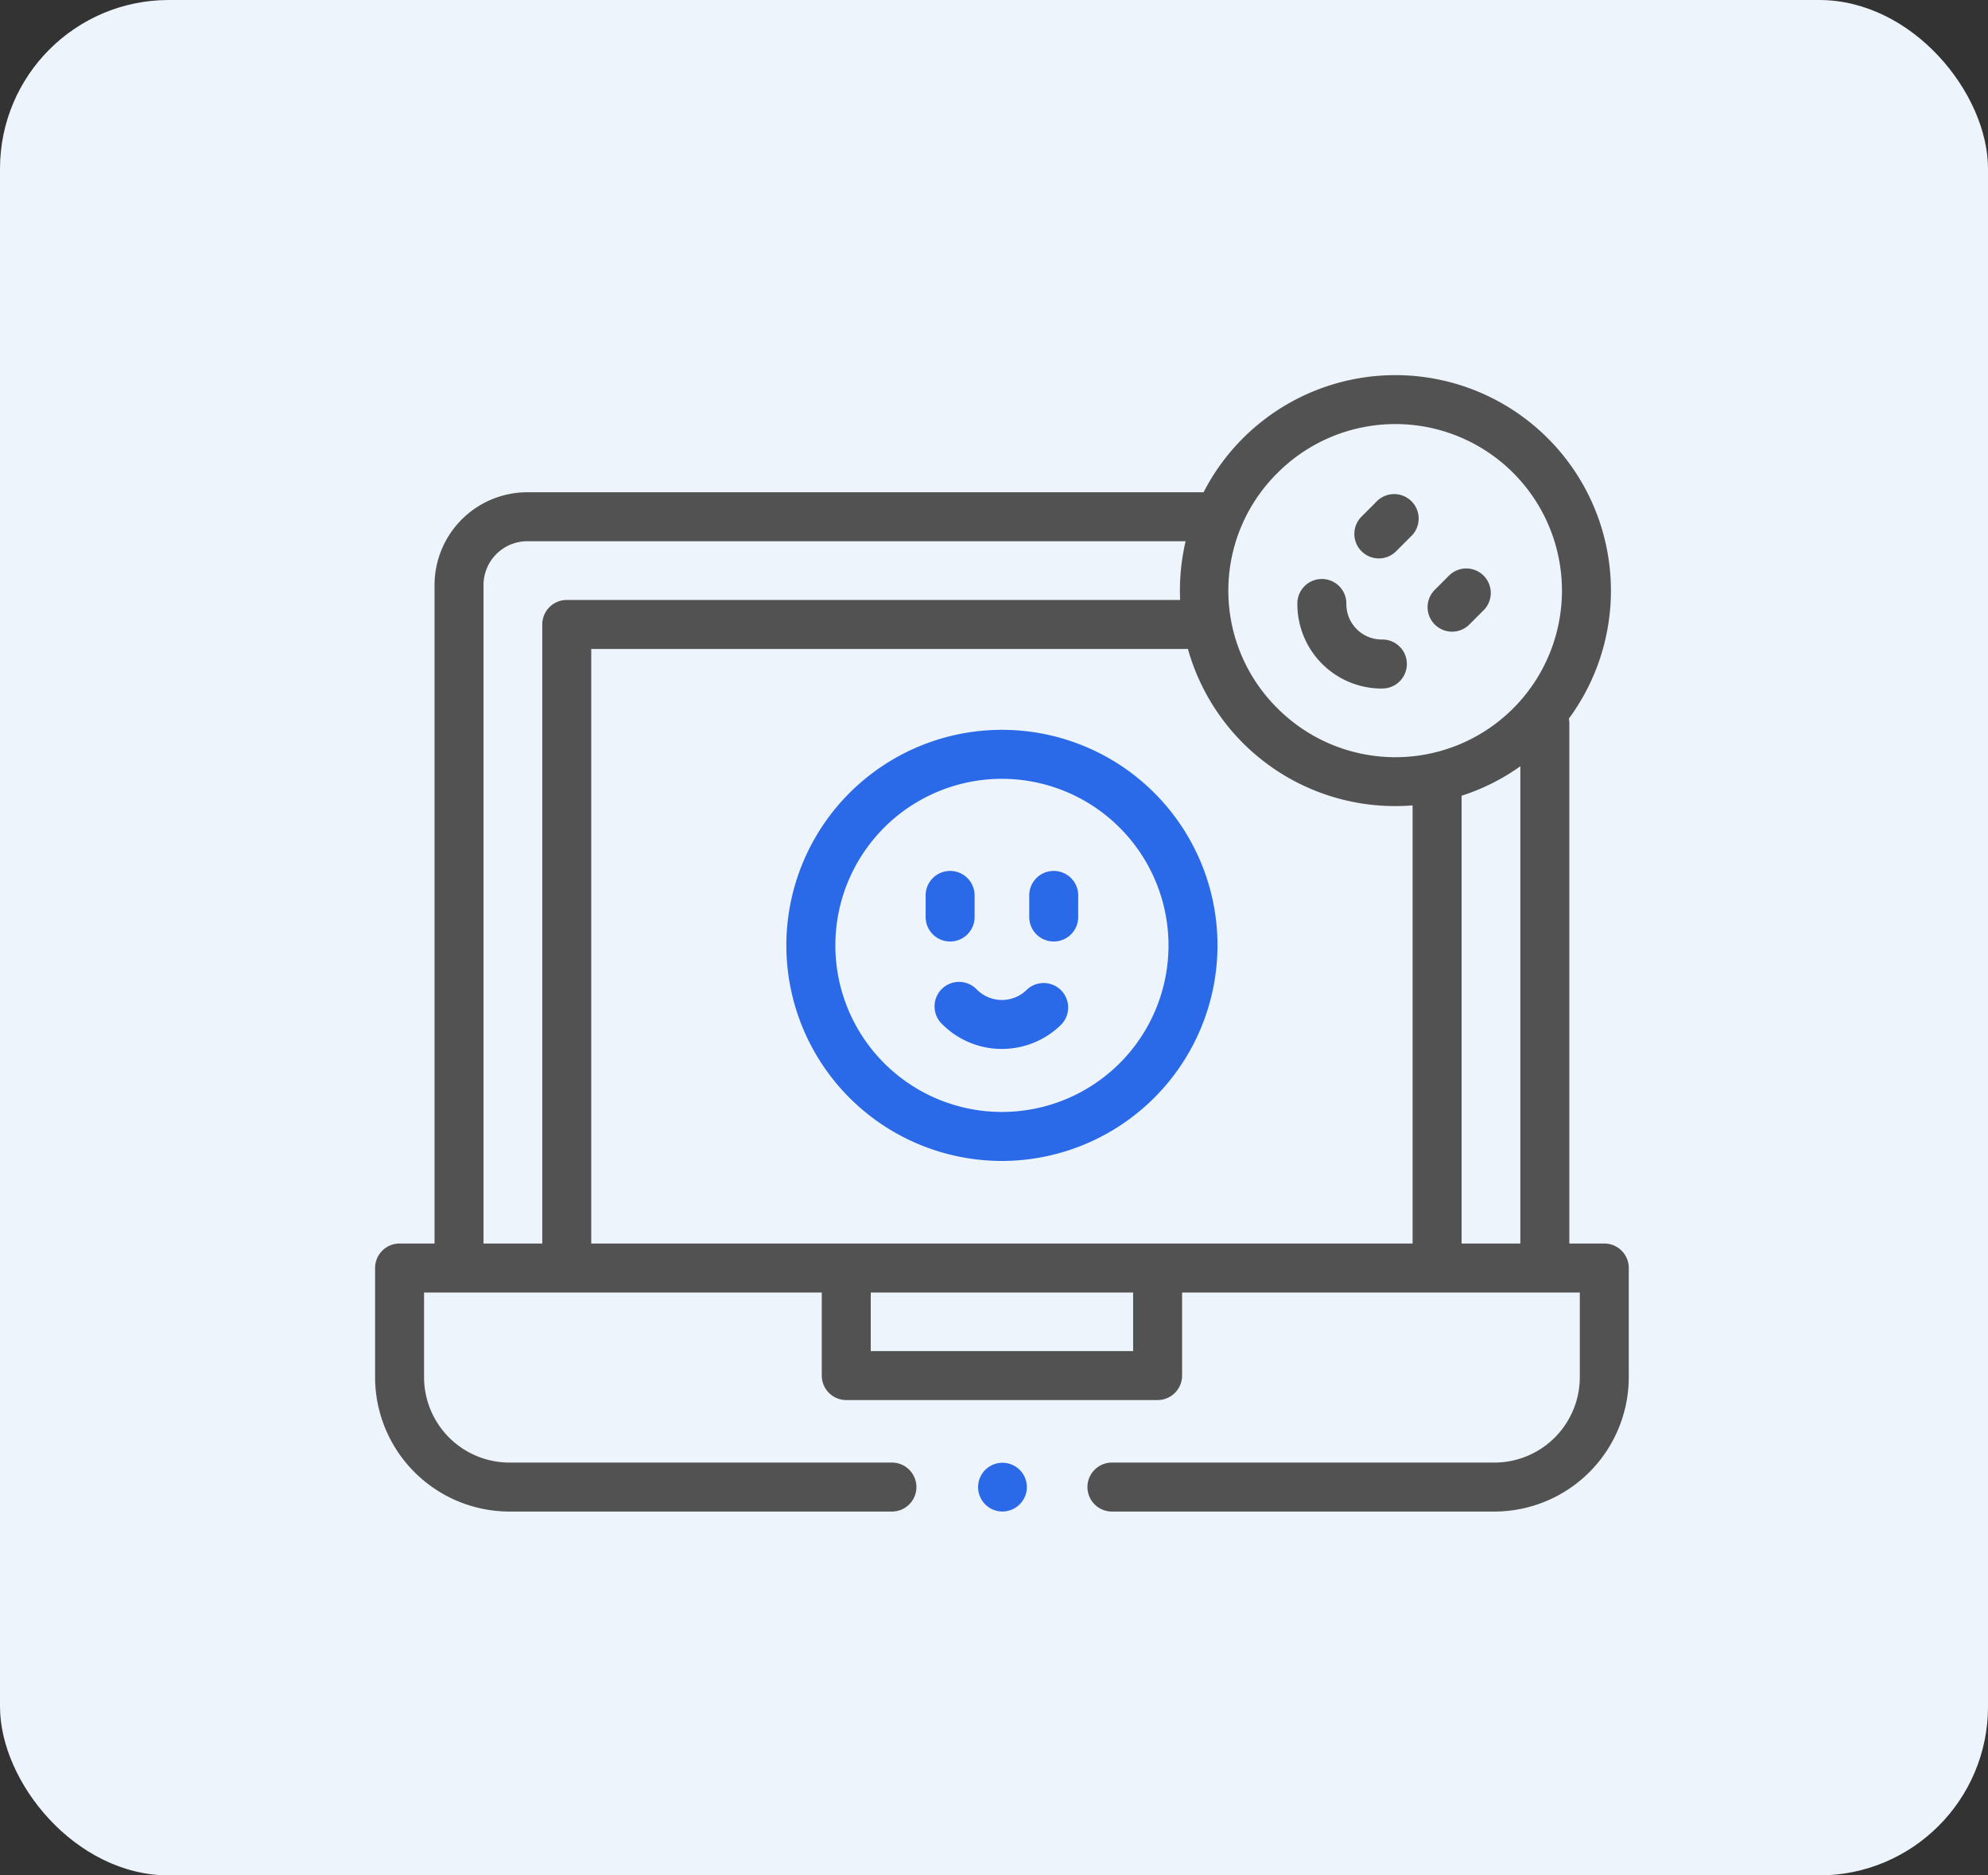
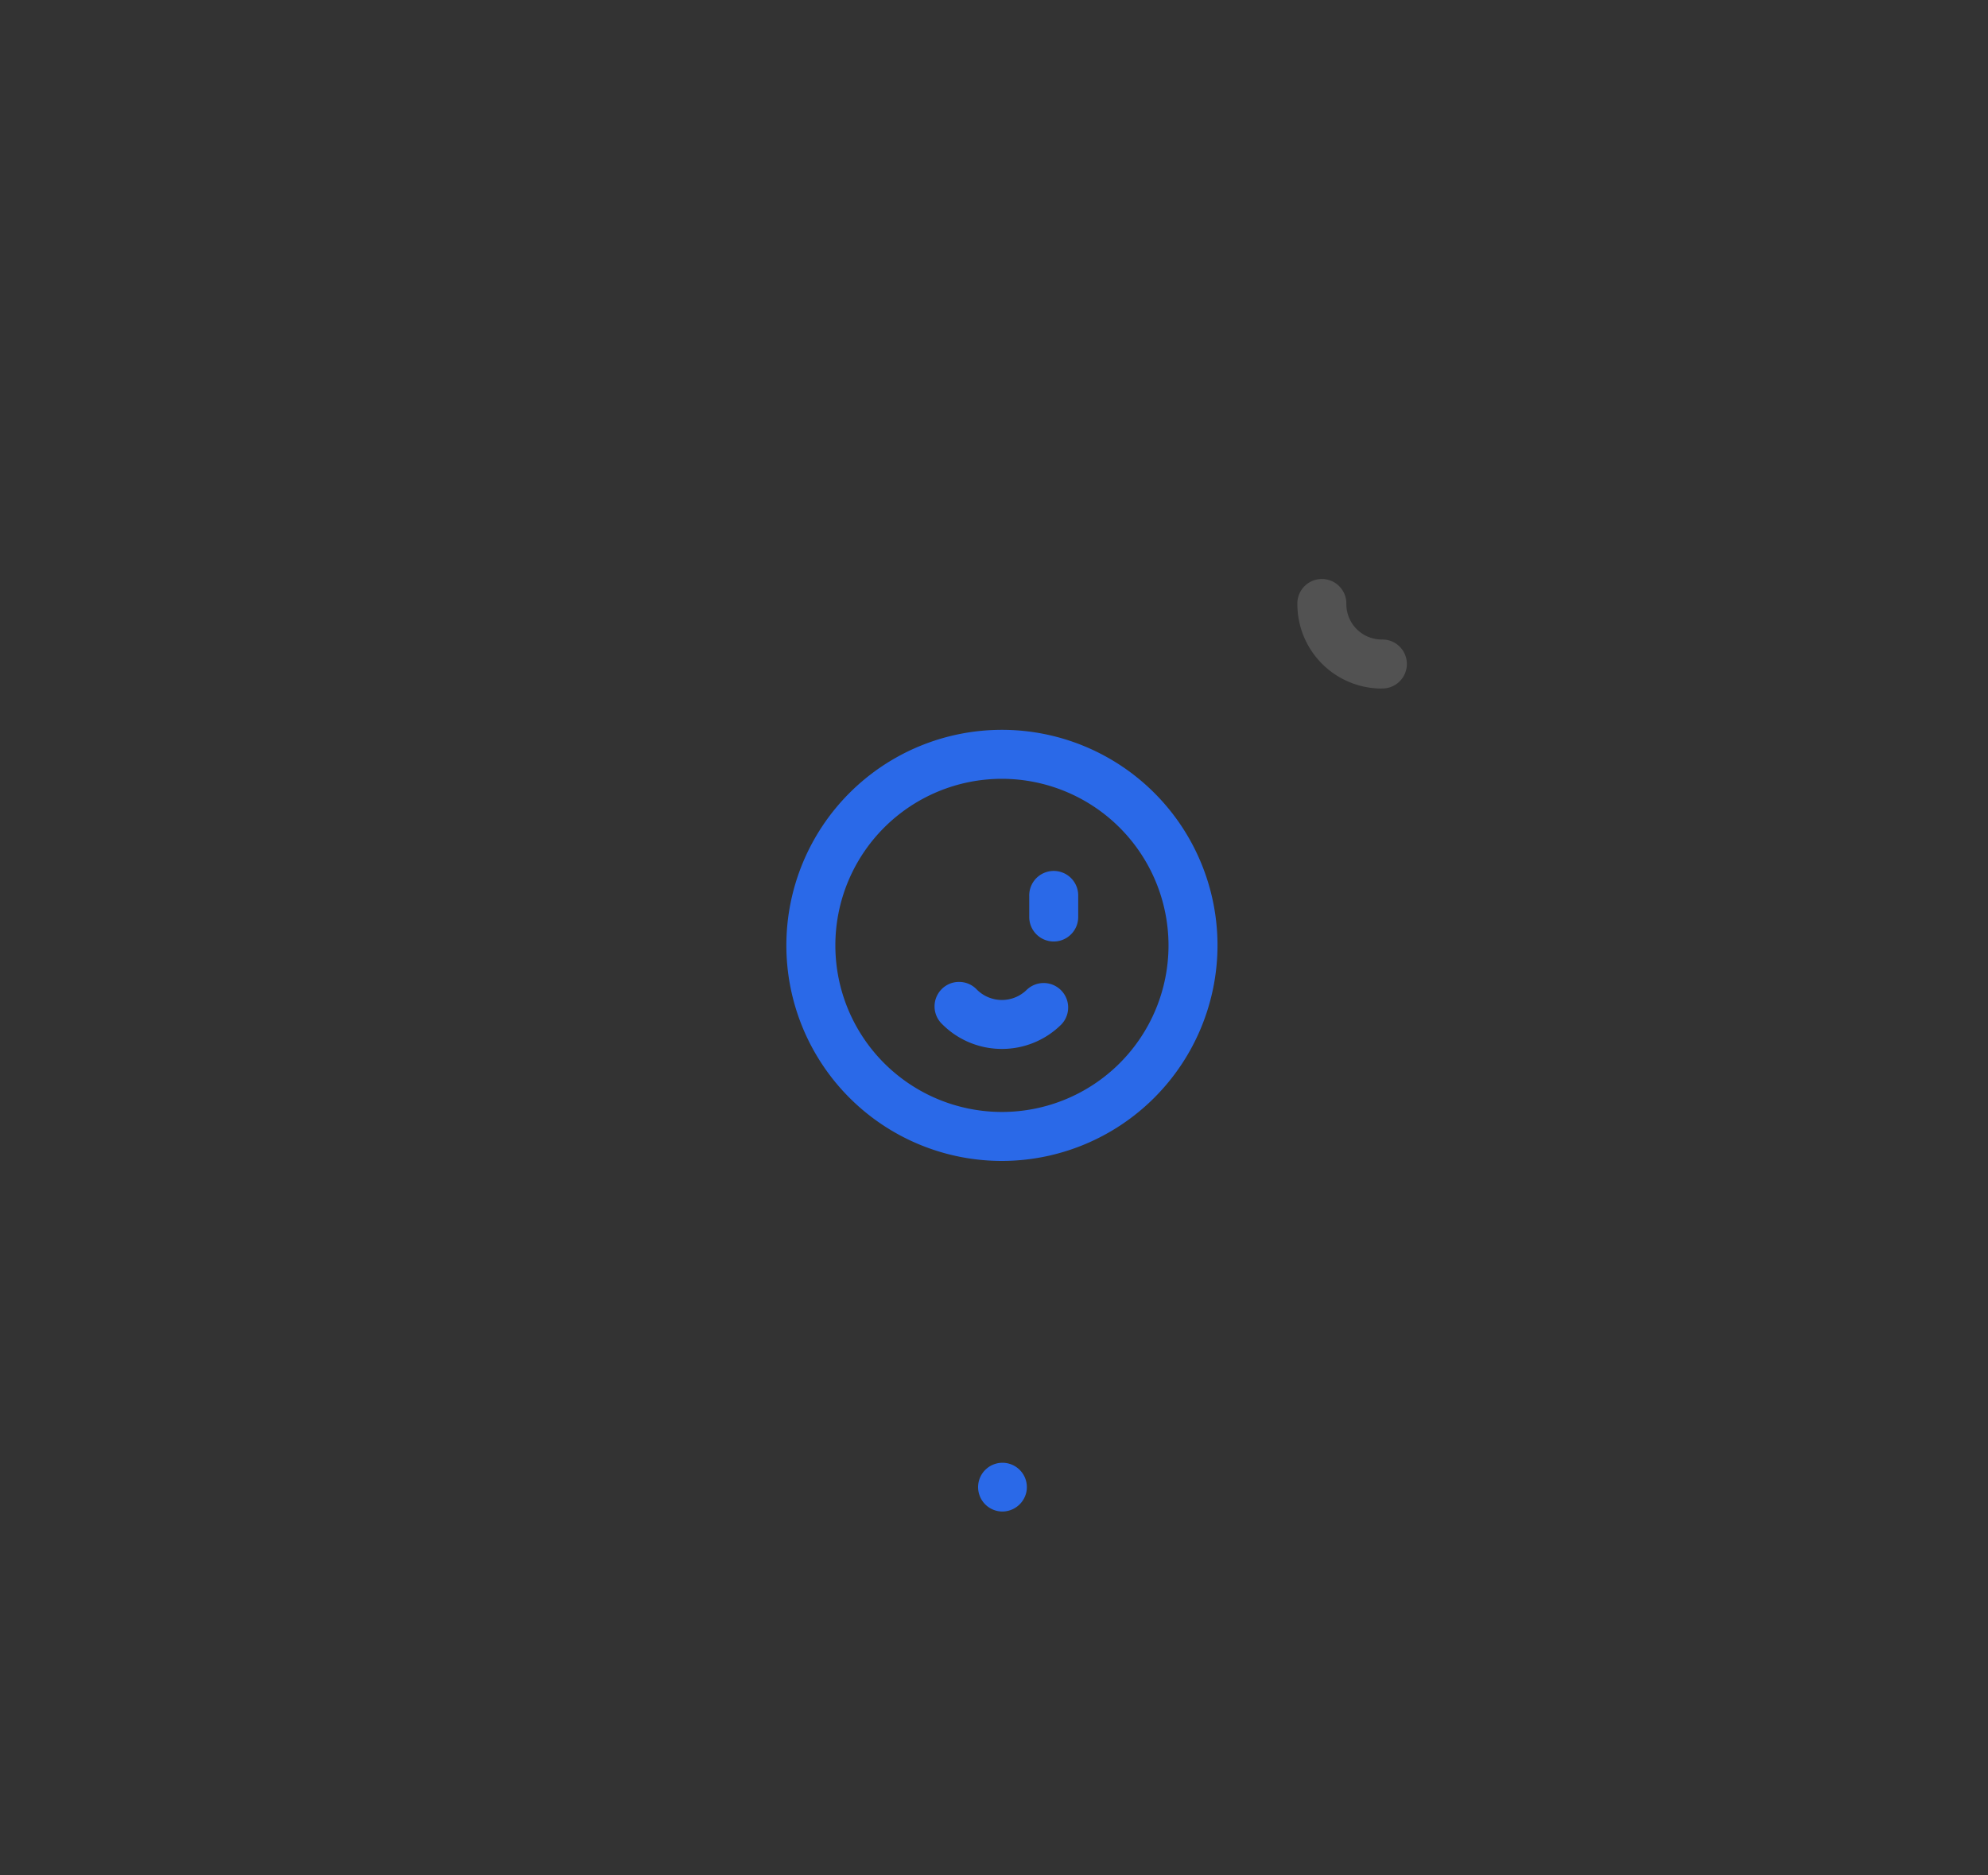
<svg xmlns="http://www.w3.org/2000/svg" width="106" height="100" viewBox="0 0 106 100">
  <rect x="0" y="0" width="106" height="100" fill="#333333" stroke="none" />
  <g id="Group_24948" data-name="Group 24948" transform="translate(-1645 -2616)">
-     <rect id="Rectangle_15182" data-name="Rectangle 15182" width="106" height="100" rx="9" transform="translate(1645 2616)" fill="#edf4fb" />
    <g id="chat_2665457" transform="translate(1665 2612.074)">
      <g id="Group_23679" data-name="Group 23679" transform="translate(0 23.926)">
        <g id="Group_23659" data-name="Group 23659" transform="translate(52.213 6.376)">
          <g id="Group_23655" data-name="Group 23655">
            <g id="Group_23654" data-name="Group 23654">
              <g id="Group_23653" data-name="Group 23653">
-                 <path id="Path_23610" data-name="Path 23610" d="M401.227,76.165a1.306,1.306,0,0,1-.923-2.229l.788-.788a1.306,1.306,0,1,1,1.846,1.846l-.788.788A1.3,1.3,0,0,1,401.227,76.165Z" transform="translate(-399.921 -72.765)" fill="#525252" />
-               </g>
+                 </g>
            </g>
          </g>
          <g id="Group_23658" data-name="Group 23658" transform="translate(3.906 3.906)">
            <g id="Group_23657" data-name="Group 23657">
              <g id="Group_23656" data-name="Group 23656">
-                 <path id="Path_23611" data-name="Path 23611" d="M431.147,106.084a1.306,1.306,0,0,1-.923-2.229l.788-.788a1.306,1.306,0,0,1,1.846,1.846l-.788.788A1.3,1.3,0,0,1,431.147,106.084Z" transform="translate(-429.842 -102.684)" fill="#525252" />
-               </g>
+                 </g>
            </g>
          </g>
        </g>
        <g id="Group_23662" data-name="Group 23662" transform="translate(49.18 10.913)">
          <g id="Group_23661" data-name="Group 23661">
            <g id="Group_23660" data-name="Group 23660">
              <path id="Path_23612" data-name="Path 23612" d="M381.187,113.316a4.5,4.5,0,0,1-4.5-4.5,1.306,1.306,0,1,1,2.611,0,1.887,1.887,0,0,0,1.885,1.885,1.306,1.306,0,1,1,0,2.611Z" transform="translate(-376.691 -107.514)" fill="#525252" />
            </g>
          </g>
        </g>
-         <path id="Path_23613" data-name="Path 23613" d="M65.54,70.233H63.677V42.506a1.312,1.312,0,0,0-.026-.261A11.494,11.494,0,1,0,44.175,30.174H8.117a4.953,4.953,0,0,0-4.947,4.947V70.233H1.306A1.306,1.306,0,0,0,0,71.539v5.822a7.172,7.172,0,0,0,7.164,7.164H27.521a1.306,1.306,0,1,0,0-2.611H7.164a4.558,4.558,0,0,1-4.553-4.553V72.845H23.817v4.429a1.306,1.306,0,0,0,1.306,1.306h16.6a1.306,1.306,0,0,0,1.306-1.306V72.845H64.235v4.516a4.558,4.558,0,0,1-4.553,4.553H39.325a1.306,1.306,0,1,0,0,2.611H59.682a7.172,7.172,0,0,0,7.164-7.164V71.539A1.306,1.306,0,0,0,65.54,70.233ZM48.121,29.139a8.882,8.882,0,1,1,0,12.562A8.824,8.824,0,0,1,48.121,29.139ZM5.781,35.121a2.339,2.339,0,0,1,2.336-2.336h35.1a11.579,11.579,0,0,0-.293,3.133H10.22a1.306,1.306,0,0,0-1.306,1.306v33.01H5.781ZM40.418,75.968H26.428V72.845H40.418ZM11.525,70.233V38.53H43.34A11.473,11.473,0,0,0,54.4,46.908q.46,0,.919-.037V70.233Zm46.407,0V46.356a11.4,11.4,0,0,0,3.133-1.571V70.233Z" transform="translate(0 -23.926)" fill="#525252" />
        <g id="Group_23673" data-name="Group 23673" transform="translate(29.355 26.477)">
          <g id="Group_23669" data-name="Group 23669">
            <g id="Group_23665" data-name="Group 23665">
              <g id="Group_23664" data-name="Group 23664">
                <g id="Group_23663" data-name="Group 23663">
-                   <path id="Path_23614" data-name="Path 23614" d="M226.15,230.448a1.306,1.306,0,0,1-1.306-1.306v-1.115a1.306,1.306,0,1,1,2.611,0v1.115A1.306,1.306,0,0,1,226.15,230.448Z" transform="translate(-224.844 -226.722)" fill="#2a69e8" />
-                 </g>
+                   </g>
              </g>
            </g>
            <g id="Group_23668" data-name="Group 23668" transform="translate(5.524)">
              <g id="Group_23667" data-name="Group 23667">
                <g id="Group_23666" data-name="Group 23666">
                  <path id="Path_23615" data-name="Path 23615" d="M268.462,230.448a1.306,1.306,0,0,1-1.306-1.306v-1.115a1.306,1.306,0,1,1,2.611,0v1.115A1.306,1.306,0,0,1,268.462,230.448Z" transform="translate(-267.156 -226.722)" fill="#2a69e8" />
                </g>
              </g>
            </g>
          </g>
          <g id="Group_23672" data-name="Group 23672" transform="translate(0.506 5.91)">
            <g id="Group_23671" data-name="Group 23671">
              <g id="Group_23670" data-name="Group 23670">
                <path id="Path_23616" data-name="Path 23616" d="M232.28,275.534a4.482,4.482,0,0,1-3.18-1.315,1.306,1.306,0,1,1,1.846-1.846,1.888,1.888,0,0,0,2.666,0,1.306,1.306,0,0,1,1.846,1.846A4.483,4.483,0,0,1,232.28,275.534Z" transform="translate(-228.718 -271.99)" fill="#2a69e8" />
              </g>
            </g>
          </g>
        </g>
        <g id="Group_23675" data-name="Group 23675" transform="translate(21.929 18.917)">
          <g id="Group_23674" data-name="Group 23674">
            <path id="Path_23617" data-name="Path 23617" d="M179.46,191.808a11.494,11.494,0,1,1,11.494-11.494A11.507,11.507,0,0,1,179.46,191.808Zm0-20.376a8.882,8.882,0,1,0,8.882,8.882A8.892,8.892,0,0,0,179.46,171.432Z" transform="translate(-167.966 -168.821)" fill="#2a69e8" />
          </g>
        </g>
        <g id="Group_23678" data-name="Group 23678" transform="translate(32.144 57.991)">
          <g id="Group_23677" data-name="Group 23677">
            <g id="Group_23676" data-name="Group 23676">
              <path id="Path_23618" data-name="Path 23618" d="M247.508,470.706a1.3,1.3,0,1,1,1.281-1.05A1.316,1.316,0,0,1,247.508,470.706Z" transform="translate(-246.205 -468.099)" fill="#2a69e8" />
            </g>
          </g>
        </g>
      </g>
    </g>
  </g>
</svg>